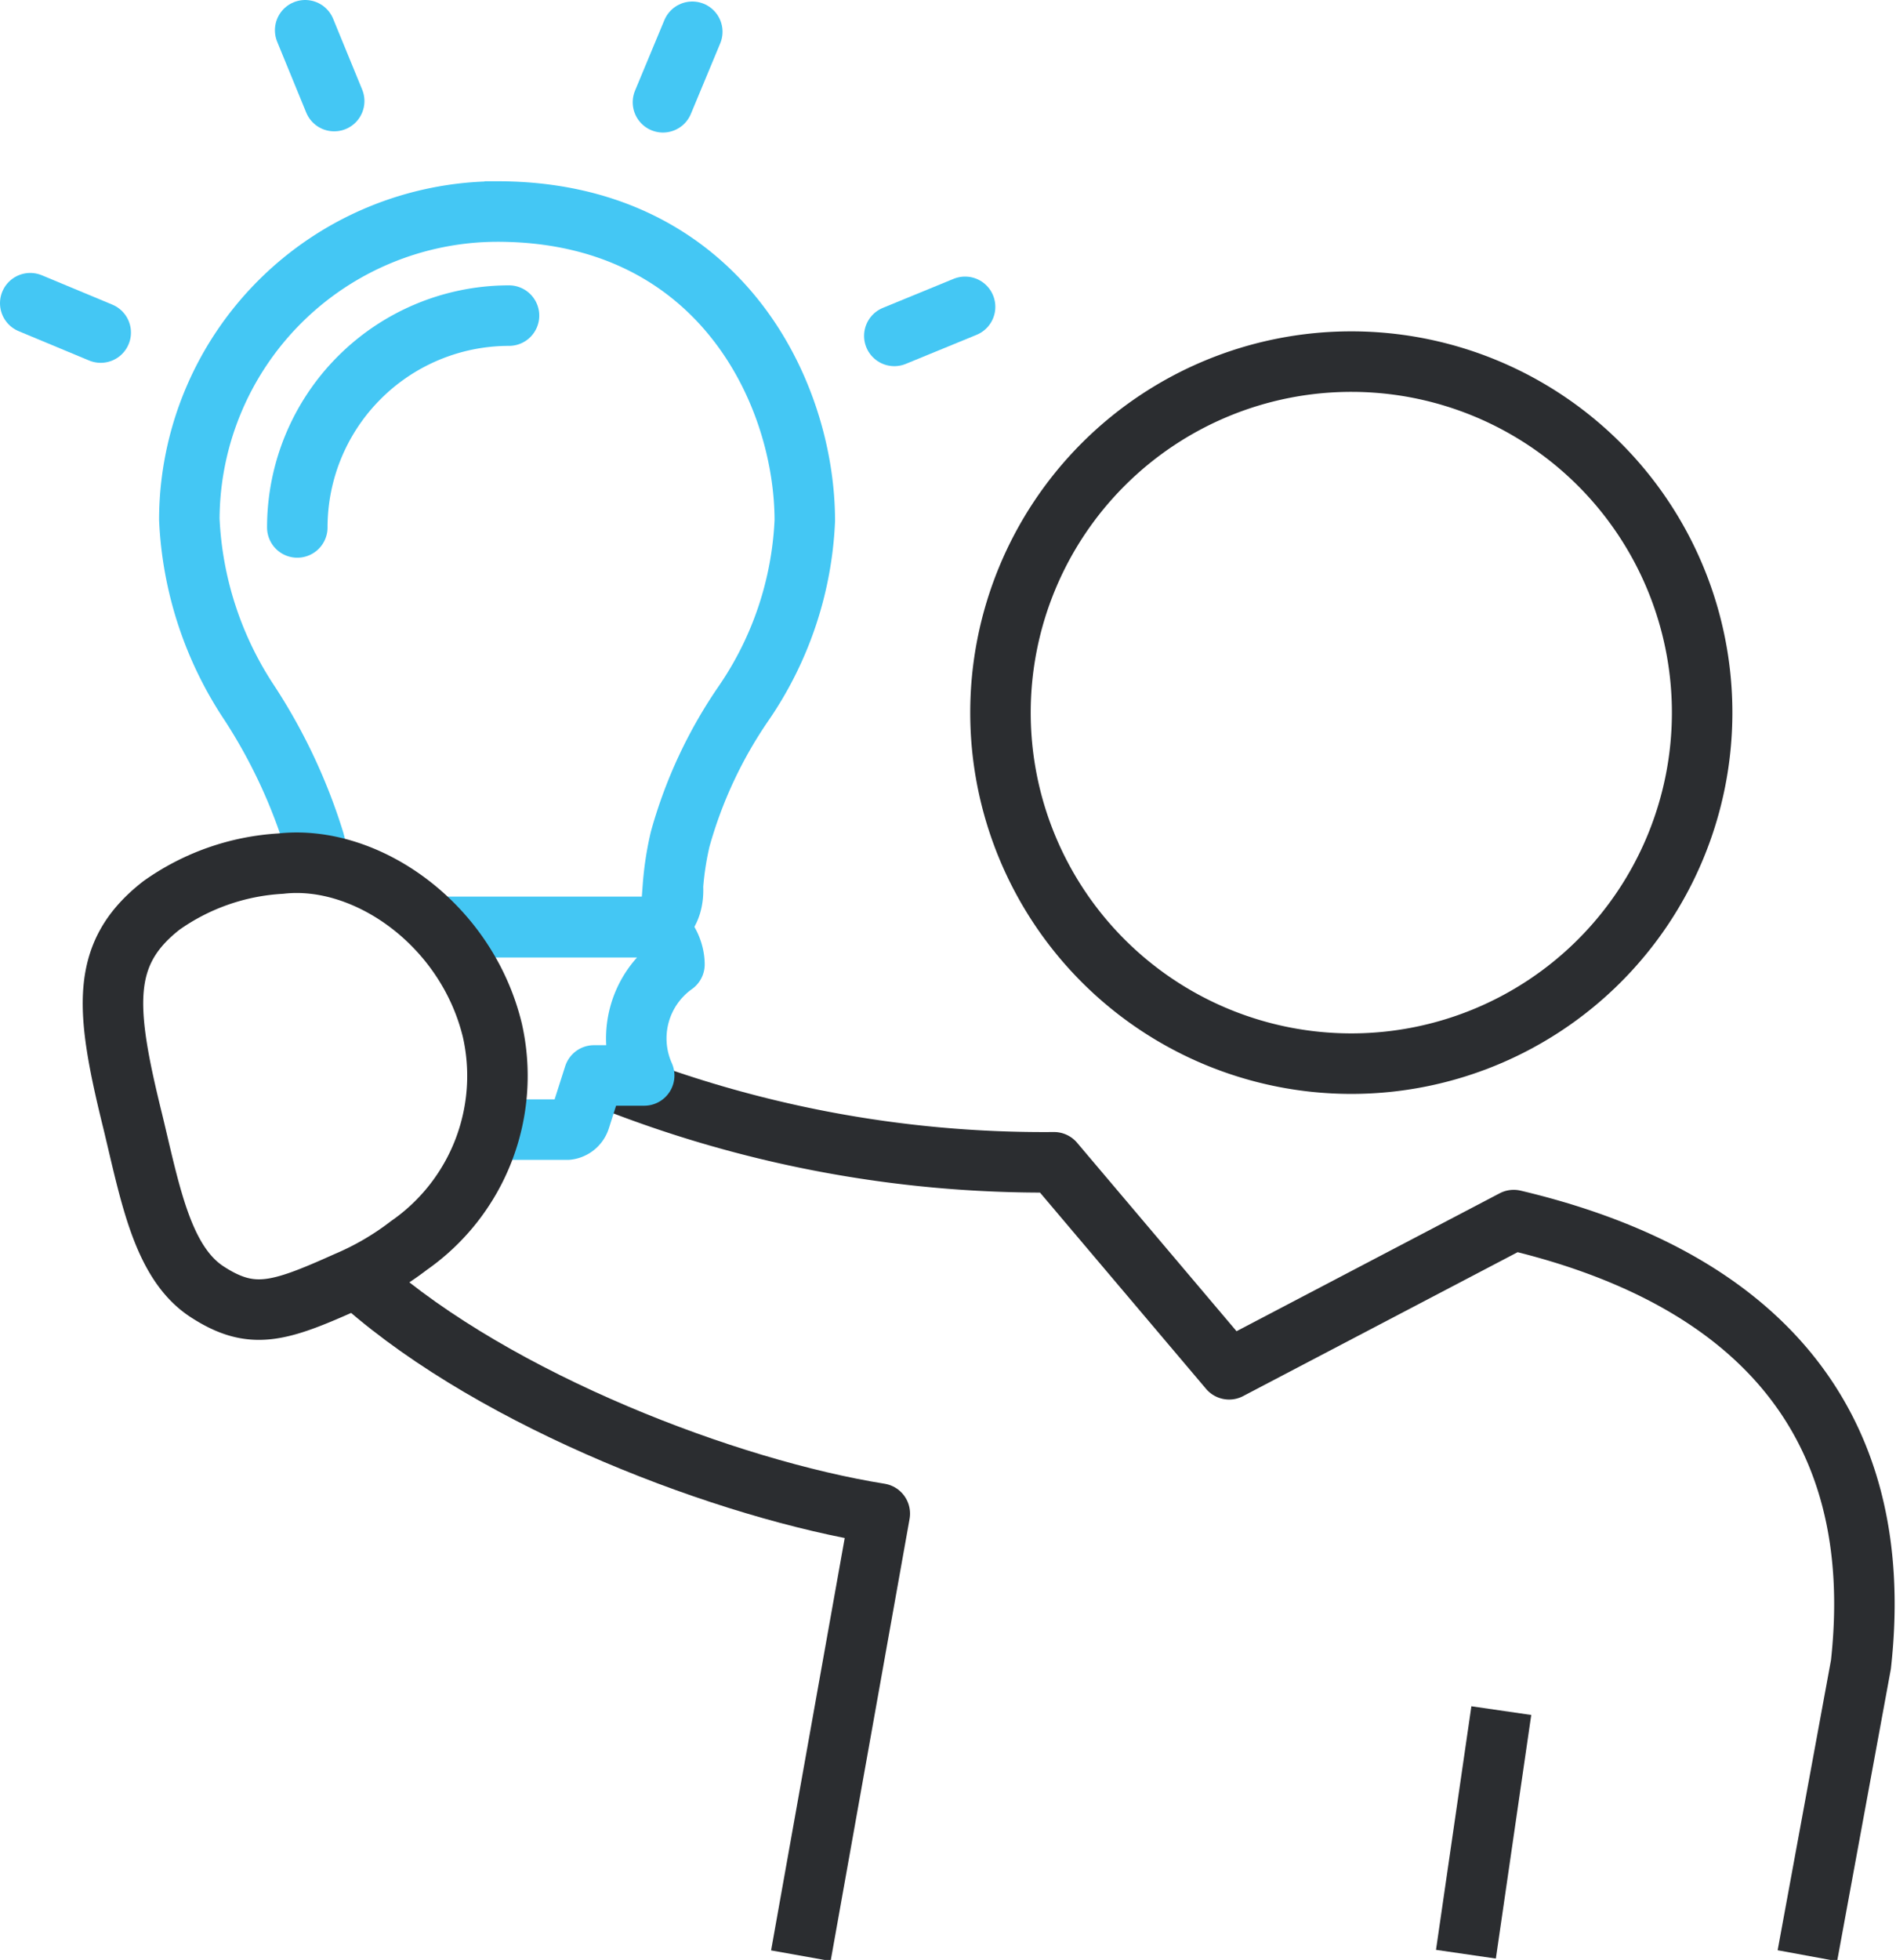
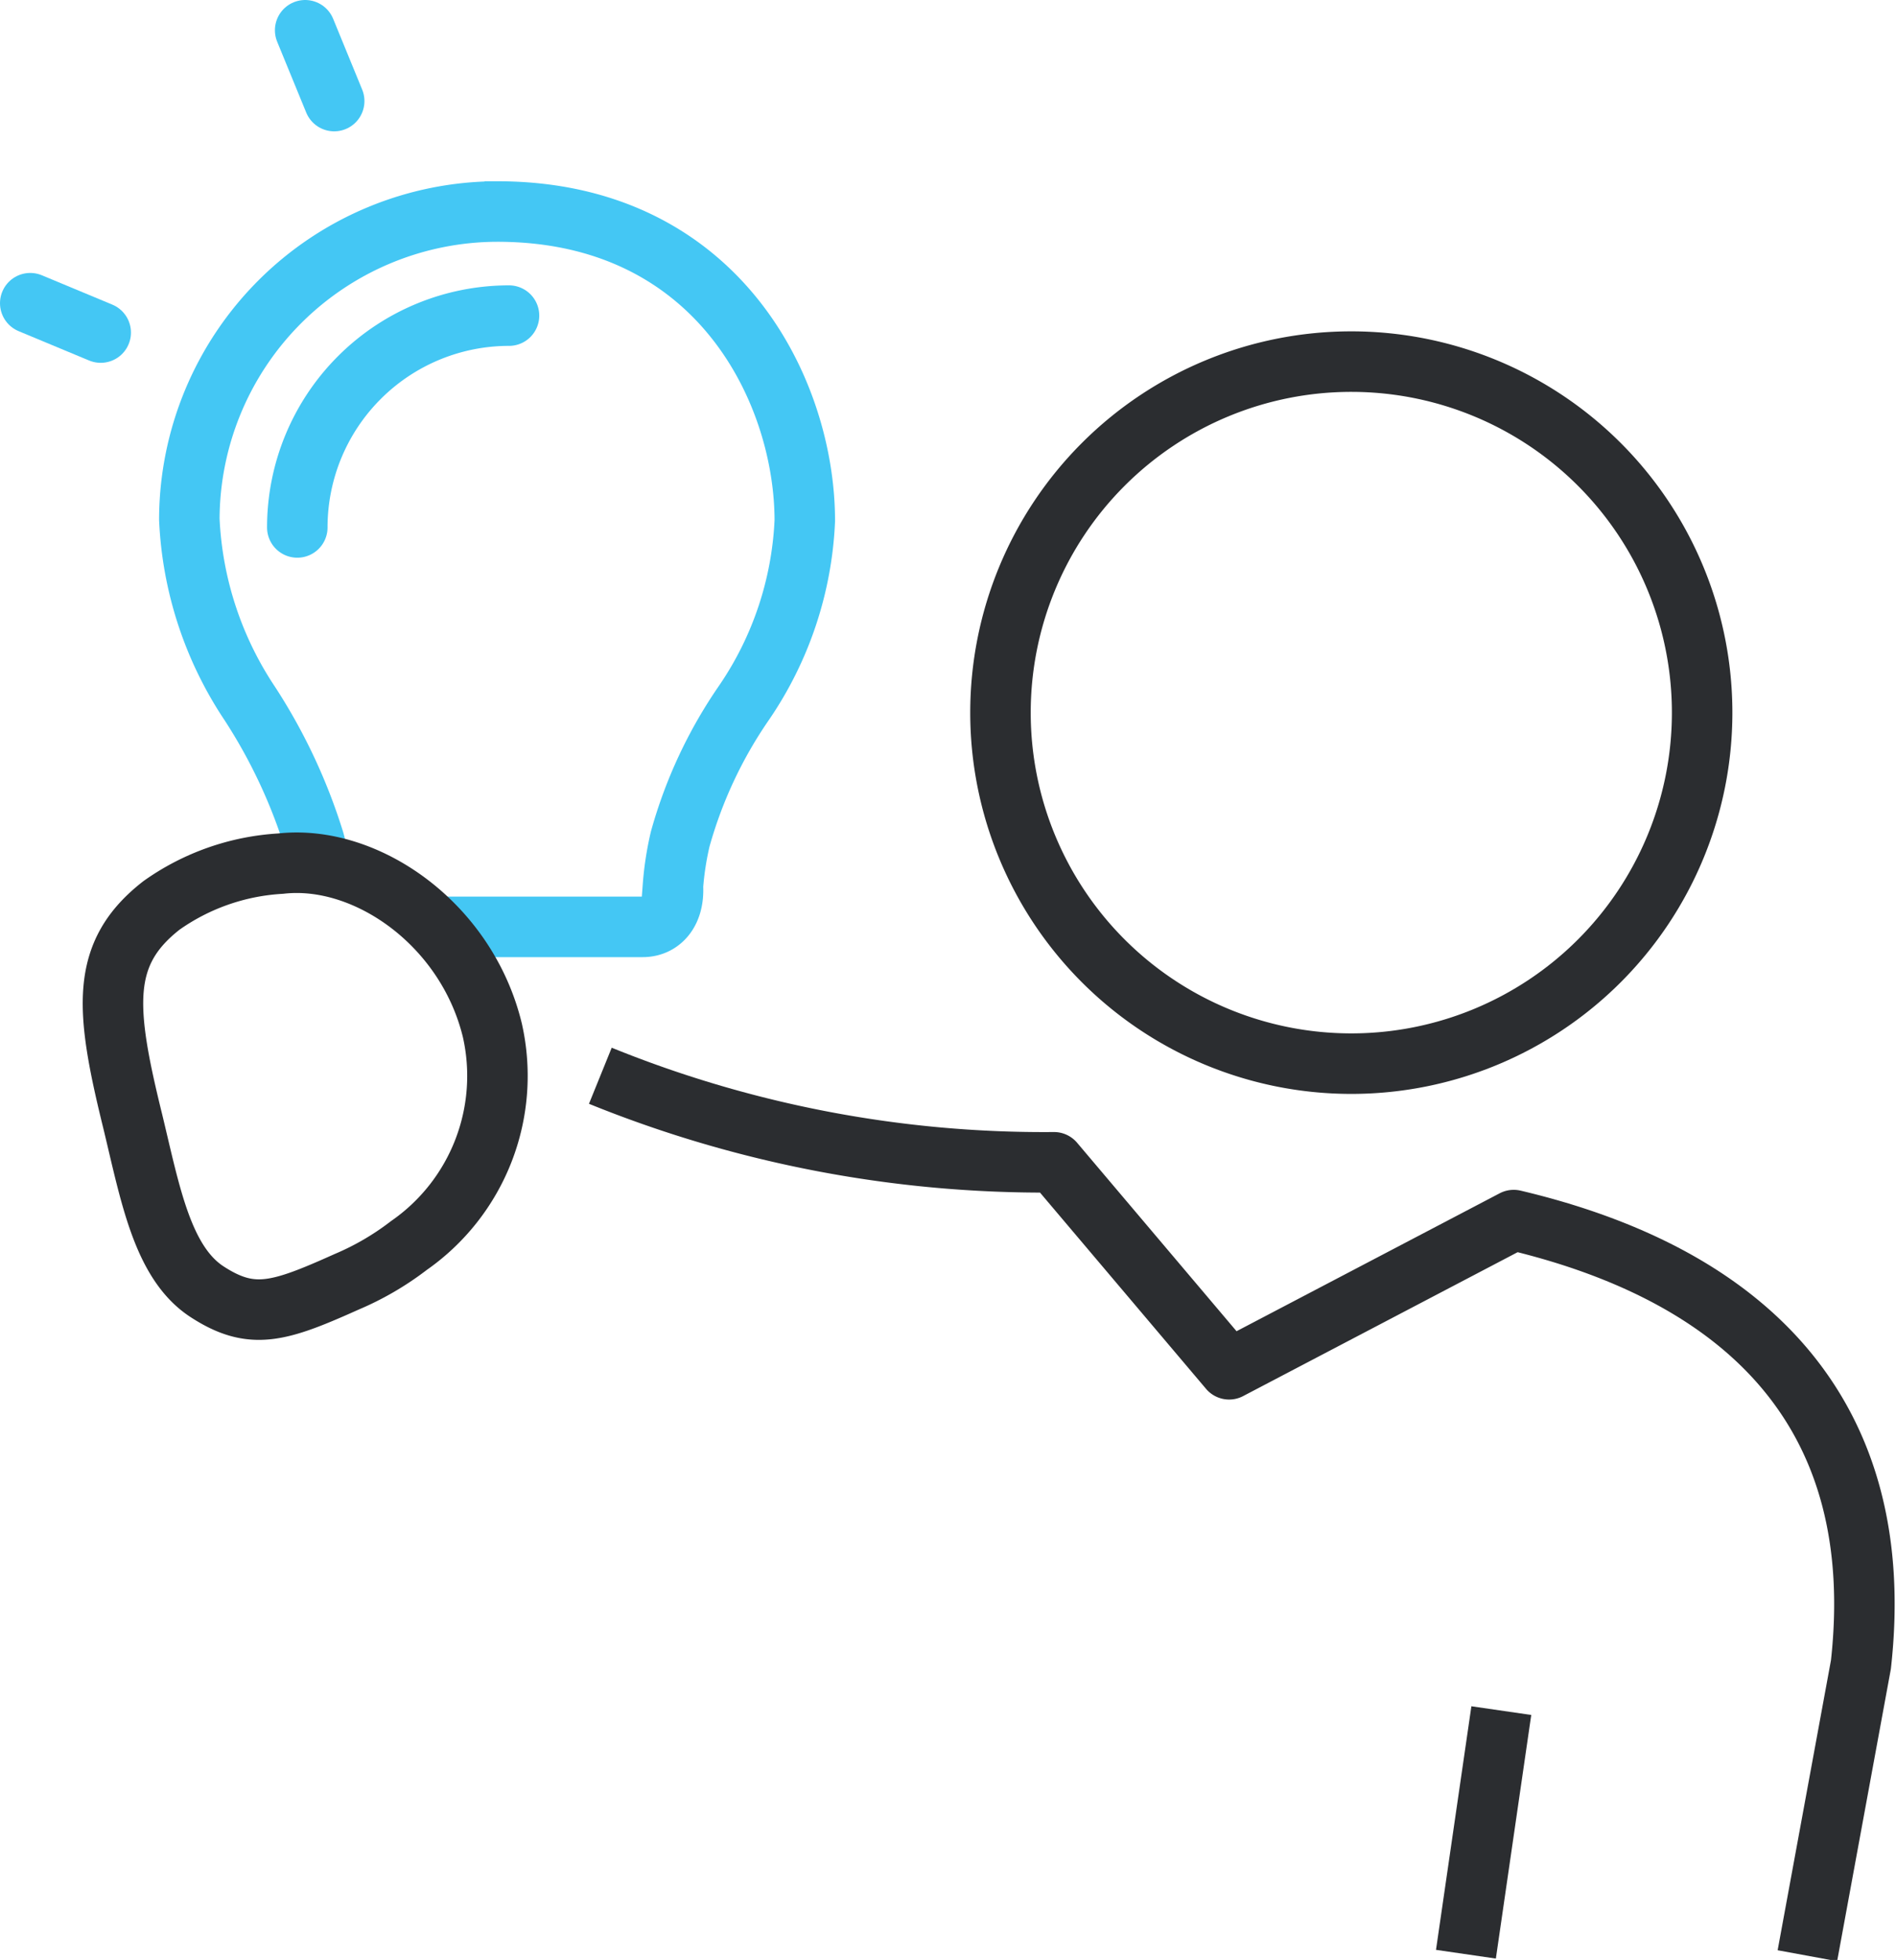
<svg xmlns="http://www.w3.org/2000/svg" id="Layer_1" data-name="Layer 1" viewBox="0 0 62.69 64.77">
  <defs>
    <style>.cls-1,.cls-2,.cls-3,.cls-4,.cls-5{fill:none;stroke-width:2px;}.cls-1,.cls-4{stroke:#2b2d30;}.cls-1,.cls-5{stroke-linejoin:round;}.cls-2,.cls-3,.cls-5{stroke:#44c7f4;}.cls-2,.cls-3,.cls-4{stroke-miterlimit:10;}.cls-3{stroke-linecap:round;}</style>
  </defs>
-   <path class="cls-1" d="M292.72,453l2.61-14.61c-5-.8-12.62-3.69-17.06-7.59" transform="translate(-266.24 -388.37)" />
  <polyline class="cls-1" points="48.47 64.58 49.64 56.53 49.64 56.53" />
  <path class="cls-2" d="M280.62,419h6.87c.61,0,1.05-.5,1-1.34a10.16,10.16,0,0,1,.24-1.56,15,15,0,0,1,2.12-4.52,11.55,11.55,0,0,0,2-6c0-4.26-2.85-10.22-10.17-10.22a10.2,10.2,0,0,0-10.18,10.17,11.92,11.92,0,0,0,2,6.09,18.19,18.19,0,0,1,2.13,4.54,8.08,8.08,0,0,1,.18.82" transform="translate(-266.24 -388.37)" />
  <path class="cls-3" d="M283.07,398.8a7,7,0,0,0-7,7" transform="translate(-266.24 -388.37)" />
-   <line class="cls-3" x1="22.89" y1="1.05" x2="21.92" y2="3.38" />
  <line class="cls-3" x1="10.09" y1="1" x2="11.05" y2="3.34" />
  <line class="cls-3" x1="1" y1="10.02" x2="3.33" y2="10.99" />
-   <line class="cls-3" x1="29.57" y1="11.1" x2="31.91" y2="10.14" />
  <path class="cls-4" d="M276.21,417.11" transform="translate(-266.24 -388.37)" />
  <path class="cls-4" d="M322.52,411.92a11.6,11.6,0,1,1-11.6-11.6A11.6,11.6,0,0,1,322.52,411.92Z" transform="translate(-266.24 -388.37)" />
  <path class="cls-1" d="M286.09,423.92a39,39,0,0,0,15,2.86l5.79,6.84,9.41-4.93c7.86,1.86,12.39,6.54,11.48,14.69L326,453" transform="translate(-266.24 -388.37)" />
-   <path class="cls-5" d="M282.5,425.7H285a.5.5,0,0,0,.42-.35l.46-1.44h1.66a3,3,0,0,1,1-3.67c0-.48-.31-1.23-1-1.23h-5" transform="translate(-266.24 -388.37)" />
  <path class="cls-1" d="M271.58,418.29a7.56,7.56,0,0,1,3.94-1.38c2.83-.32,6.15,2,7,5.51a6.83,6.83,0,0,1-2.76,7.11,9.34,9.34,0,0,1-2.06,1.2c-2.23,1-3.13,1.29-4.61.33s-1.88-3.23-2.46-5.63C269.71,421.7,269.54,419.88,271.58,418.29Z" transform="translate(-266.24 -388.37)" />
</svg>